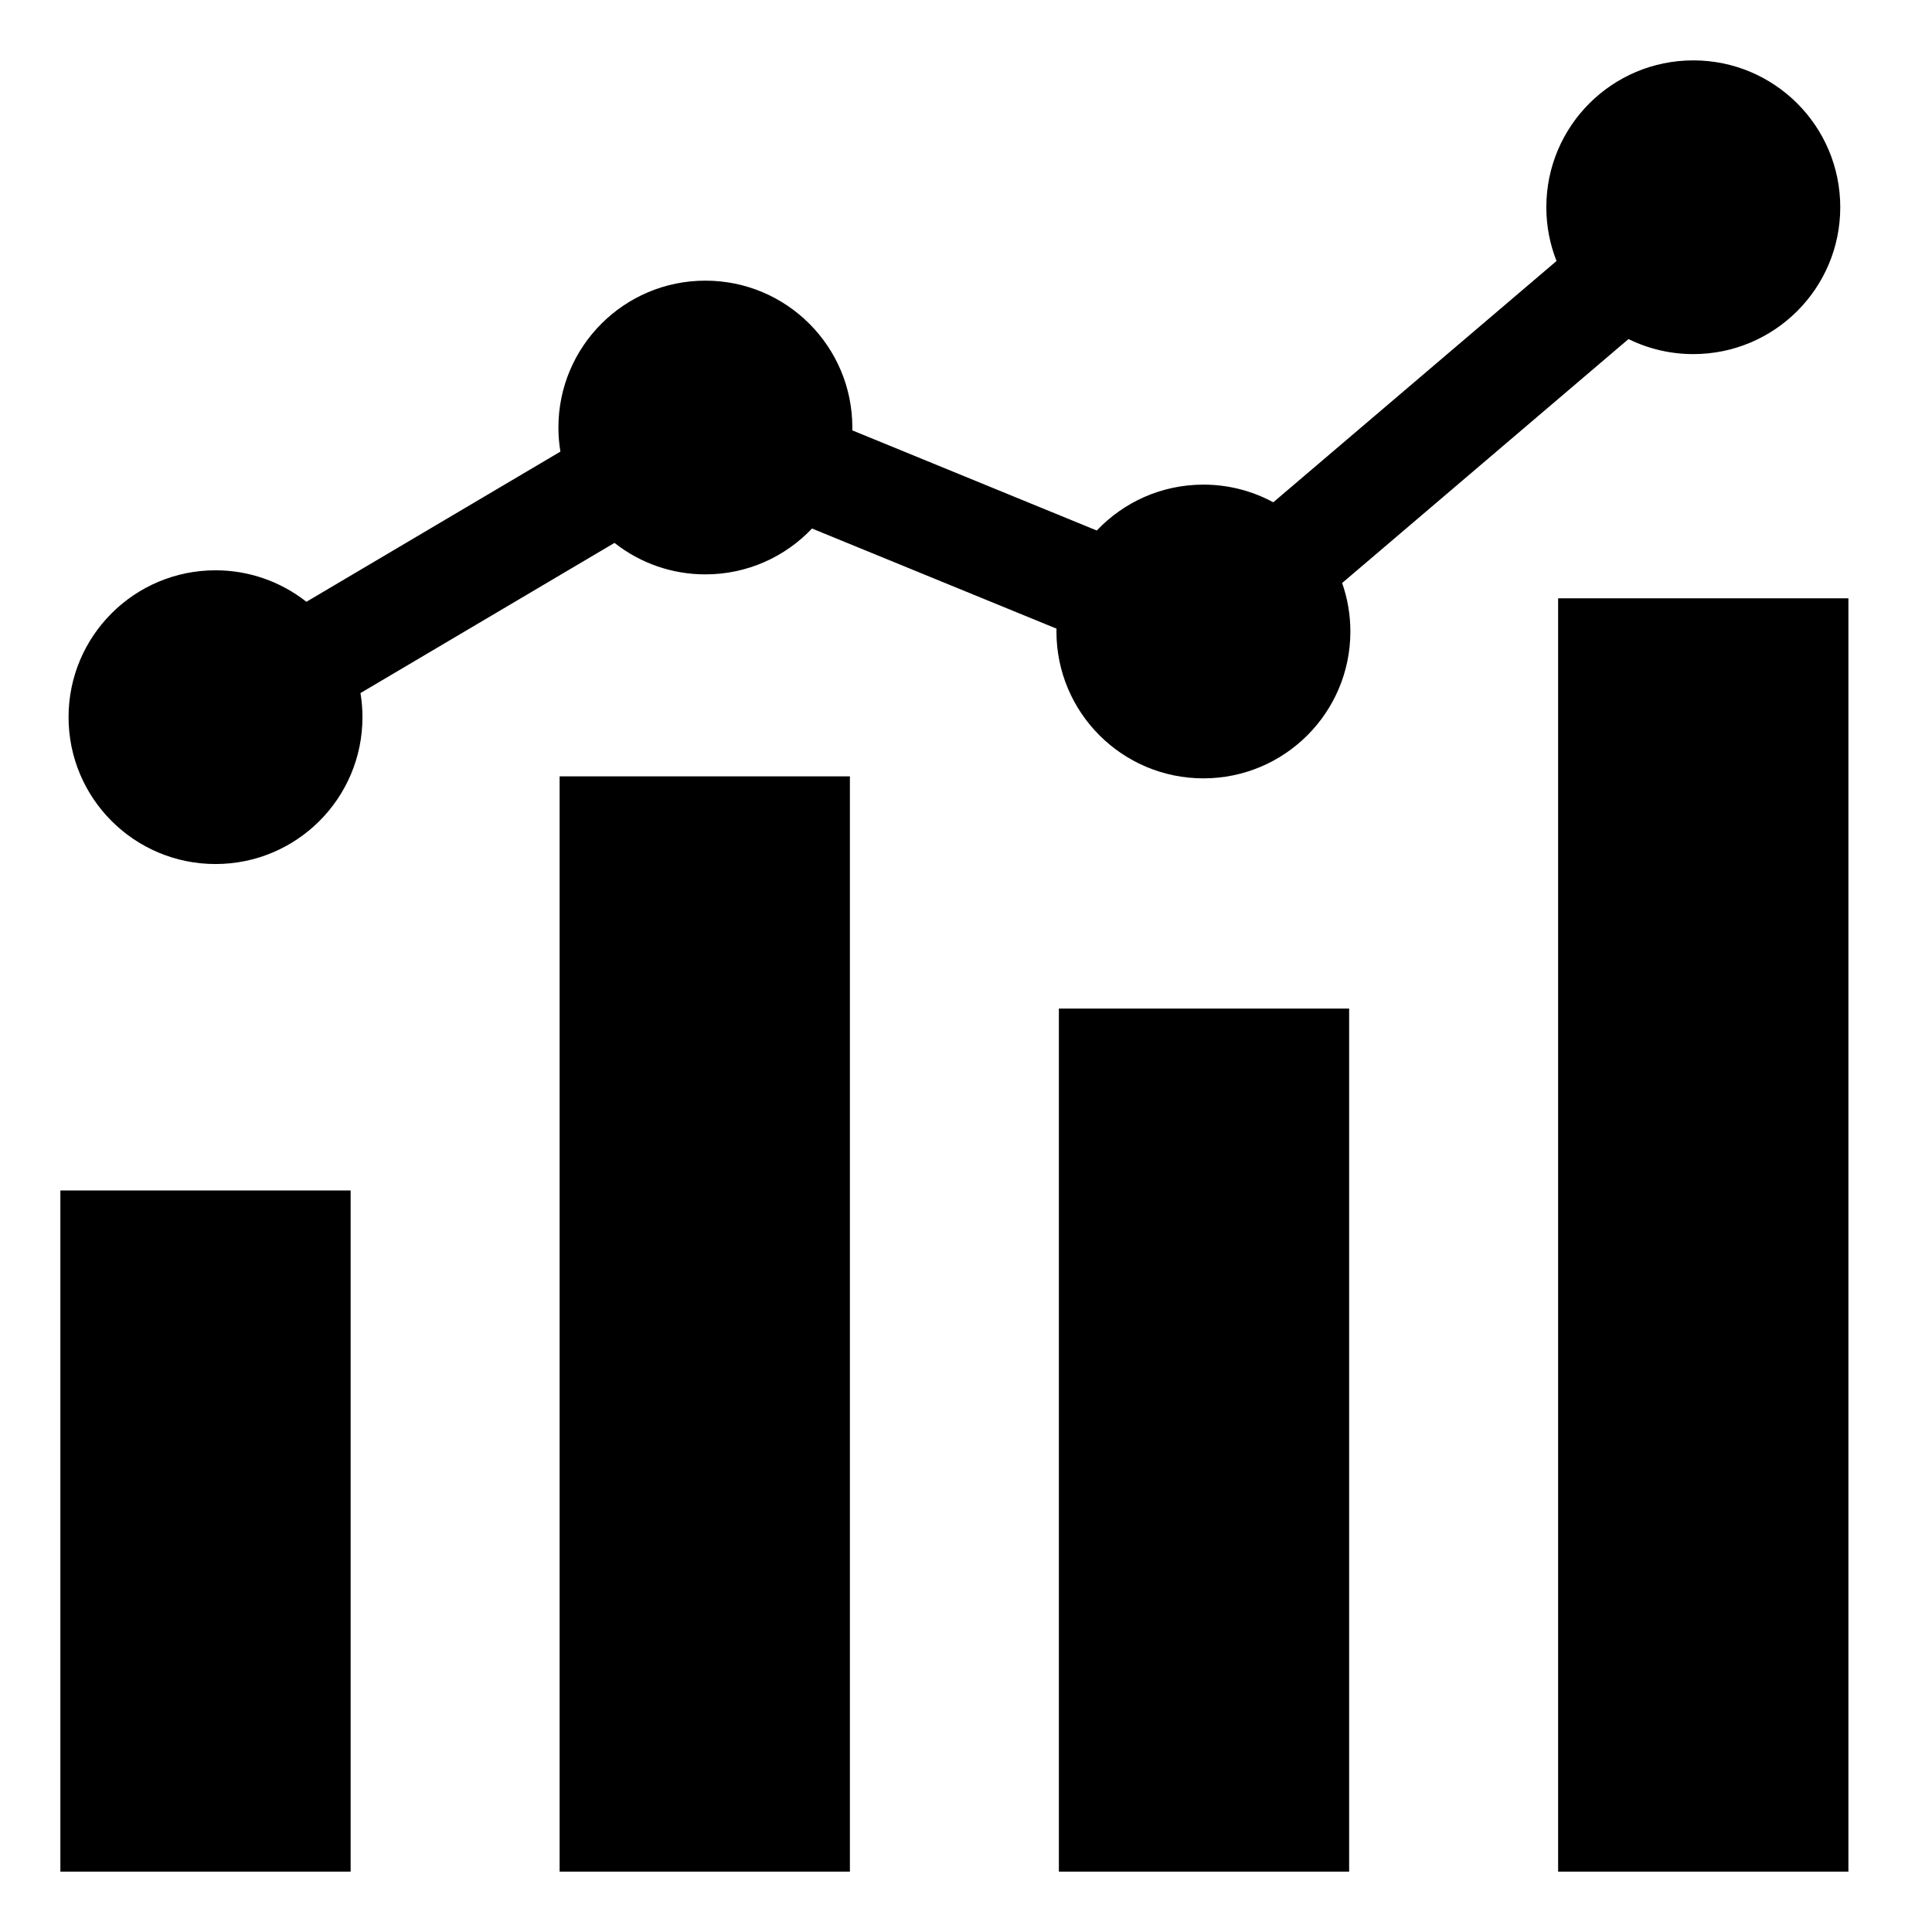
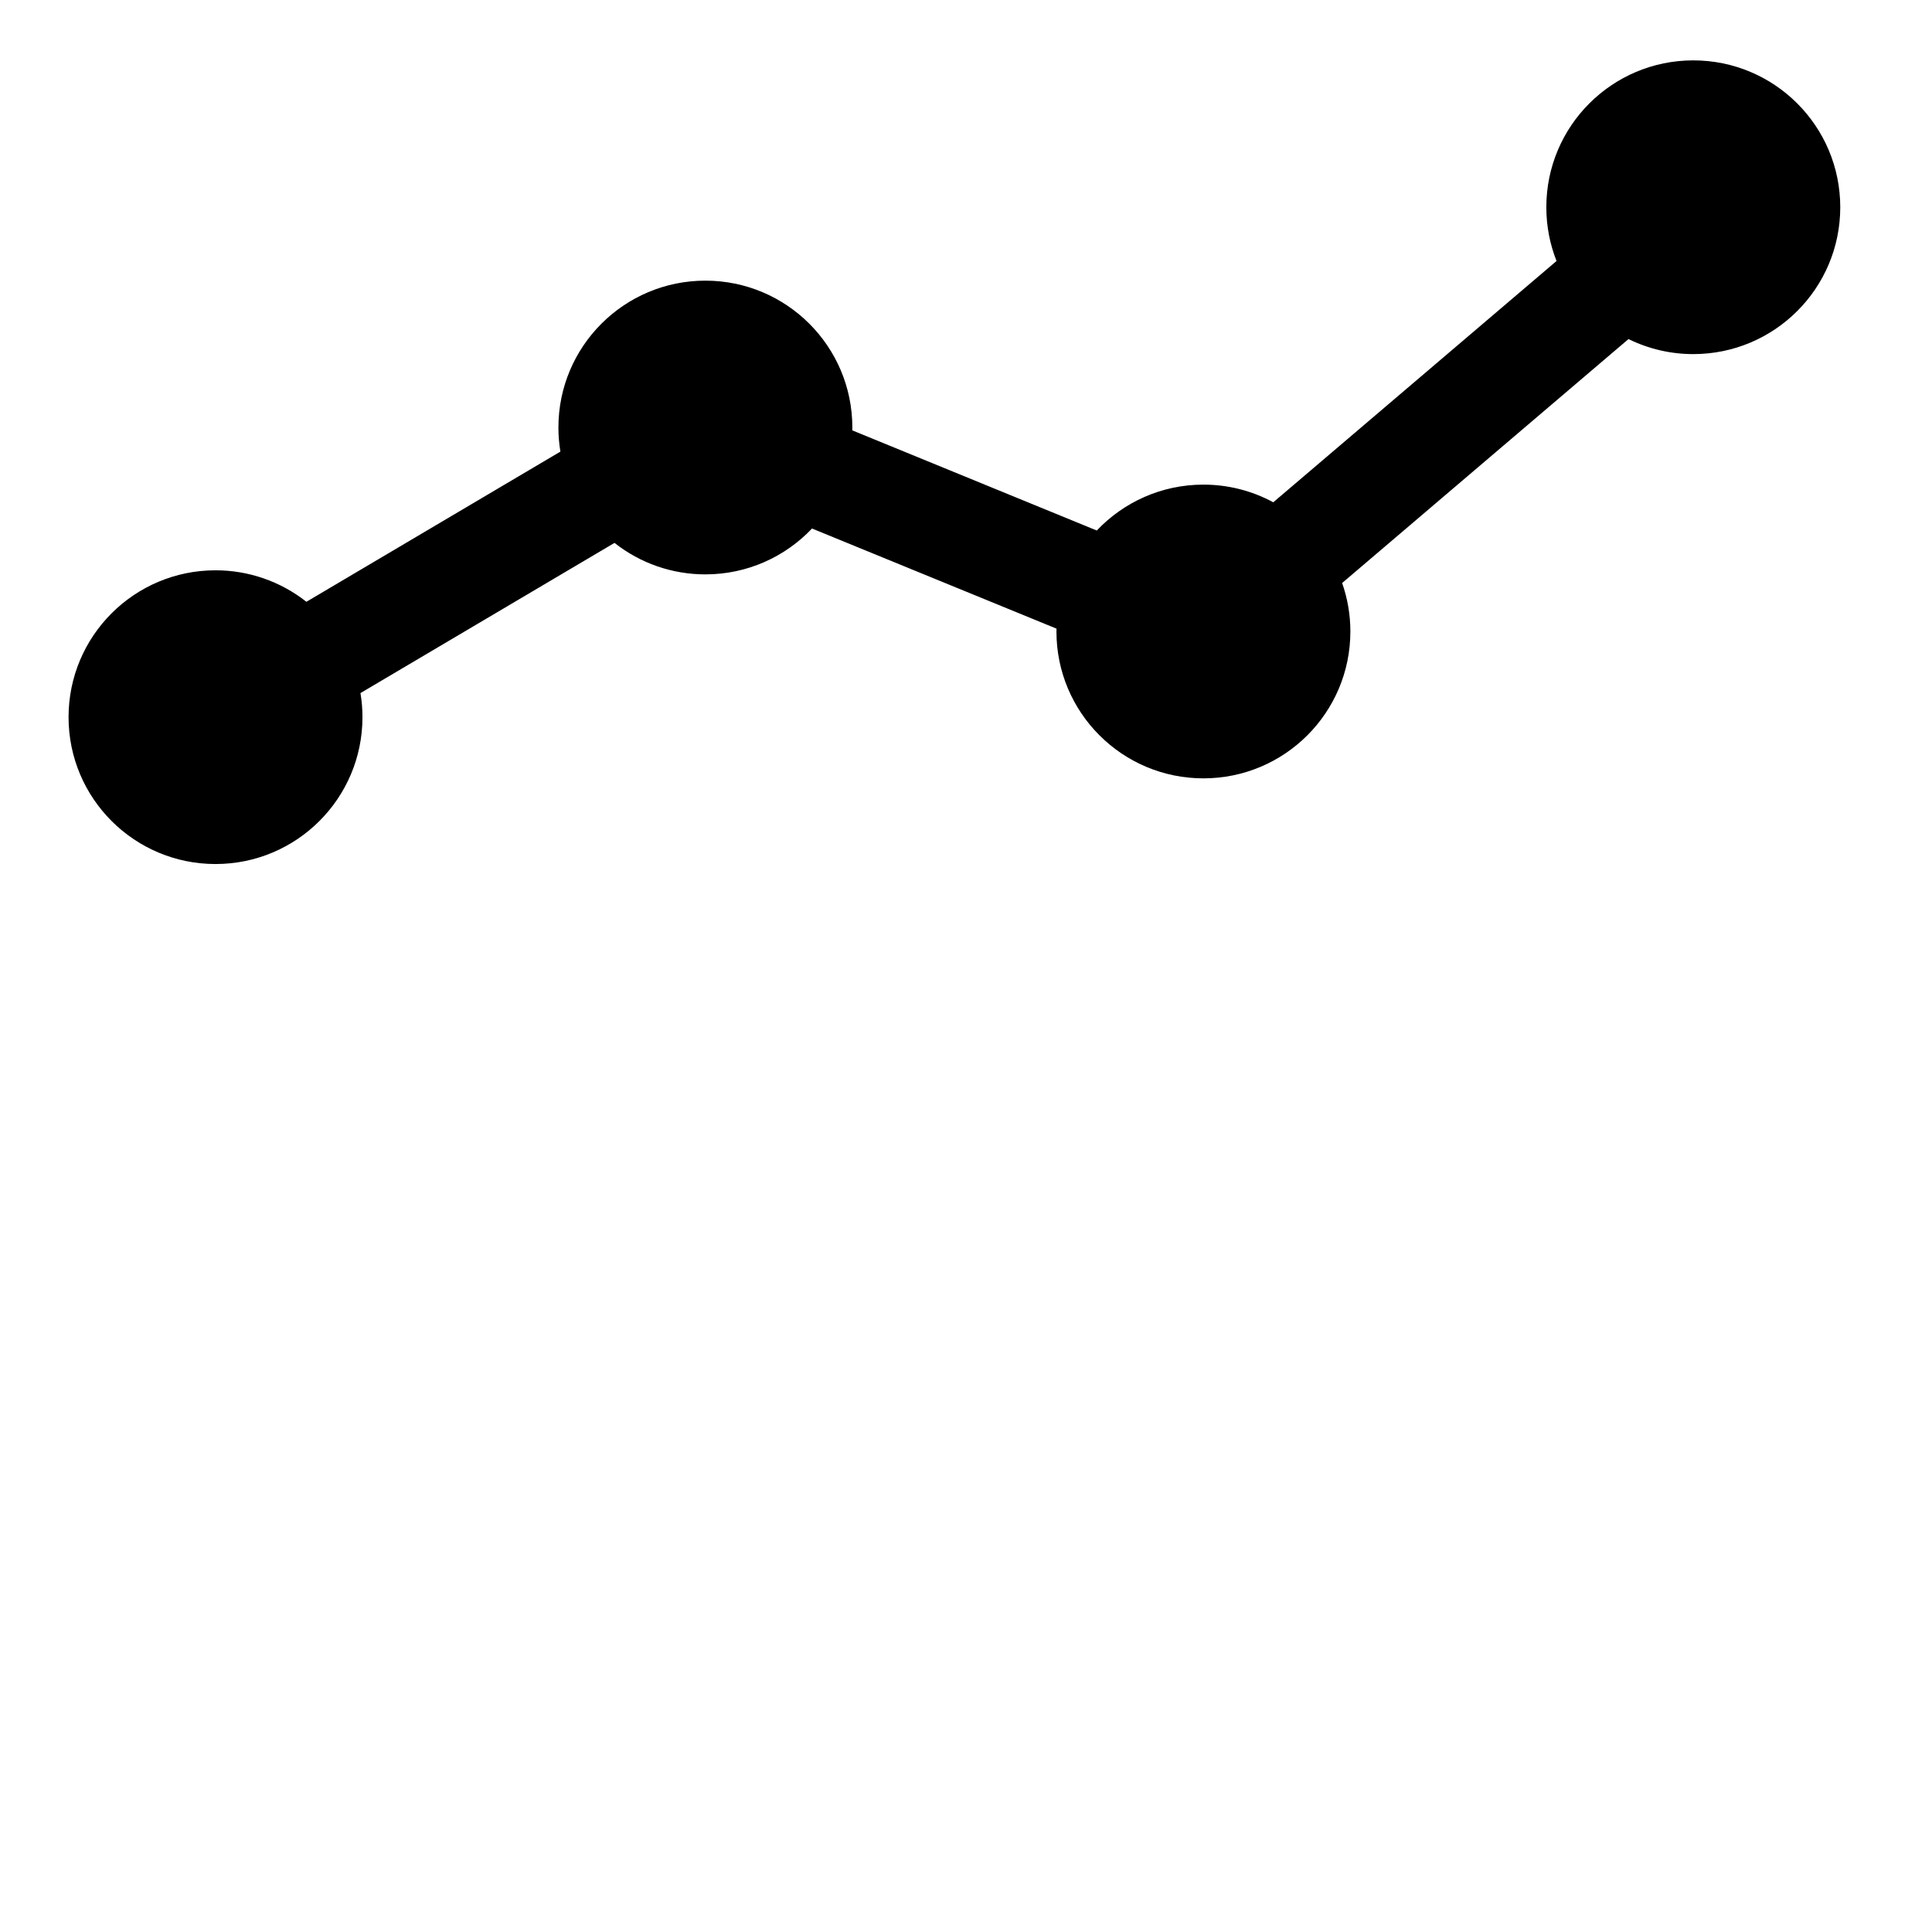
<svg xmlns="http://www.w3.org/2000/svg" width="64" height="64" viewBox="0 0 64 64" fill="none">
-   <path d="M18.538 25.718H28.154V62H18.538V25.718ZM35.077 33.41H44.692V62H35.077V33.41ZM51.615 19.82H61.231V62H51.615V19.82ZM2 39.436H11.615V62H2V39.436Z" fill="black" />
  <path d="M56.092 2C53.403 2 51.224 4.178 51.224 6.865C51.224 7.494 51.344 8.094 51.562 8.646L42.179 16.639C41.469 16.254 40.673 16.053 39.864 16.054C38.473 16.054 37.219 16.638 36.332 17.574L28.232 14.256C28.233 14.225 28.235 14.194 28.235 14.162C28.235 11.475 26.055 9.297 23.366 9.297C20.678 9.297 18.498 11.475 18.498 14.162C18.498 14.434 18.521 14.7 18.564 14.96L10.15 19.935C9.292 19.258 8.231 18.891 7.139 18.892C4.45 18.892 2.271 21.07 2.271 23.757C2.271 26.444 4.45 28.622 7.139 28.622C9.828 28.622 12.007 26.444 12.007 23.757C12.007 23.489 11.985 23.223 11.941 22.959L20.356 17.984C21.213 18.661 22.274 19.028 23.366 19.027C24.758 19.027 26.012 18.443 26.899 17.508L34.999 20.825C34.998 20.856 34.996 20.887 34.996 20.919C34.996 23.606 37.176 25.784 39.865 25.784C42.553 25.784 44.733 23.606 44.733 20.919C44.733 20.356 44.636 19.816 44.46 19.313L53.946 11.232C54.614 11.56 55.348 11.731 56.092 11.73C58.781 11.73 60.961 9.552 60.961 6.865C60.961 4.178 58.781 2 56.092 2Z" fill="black" />
</svg>